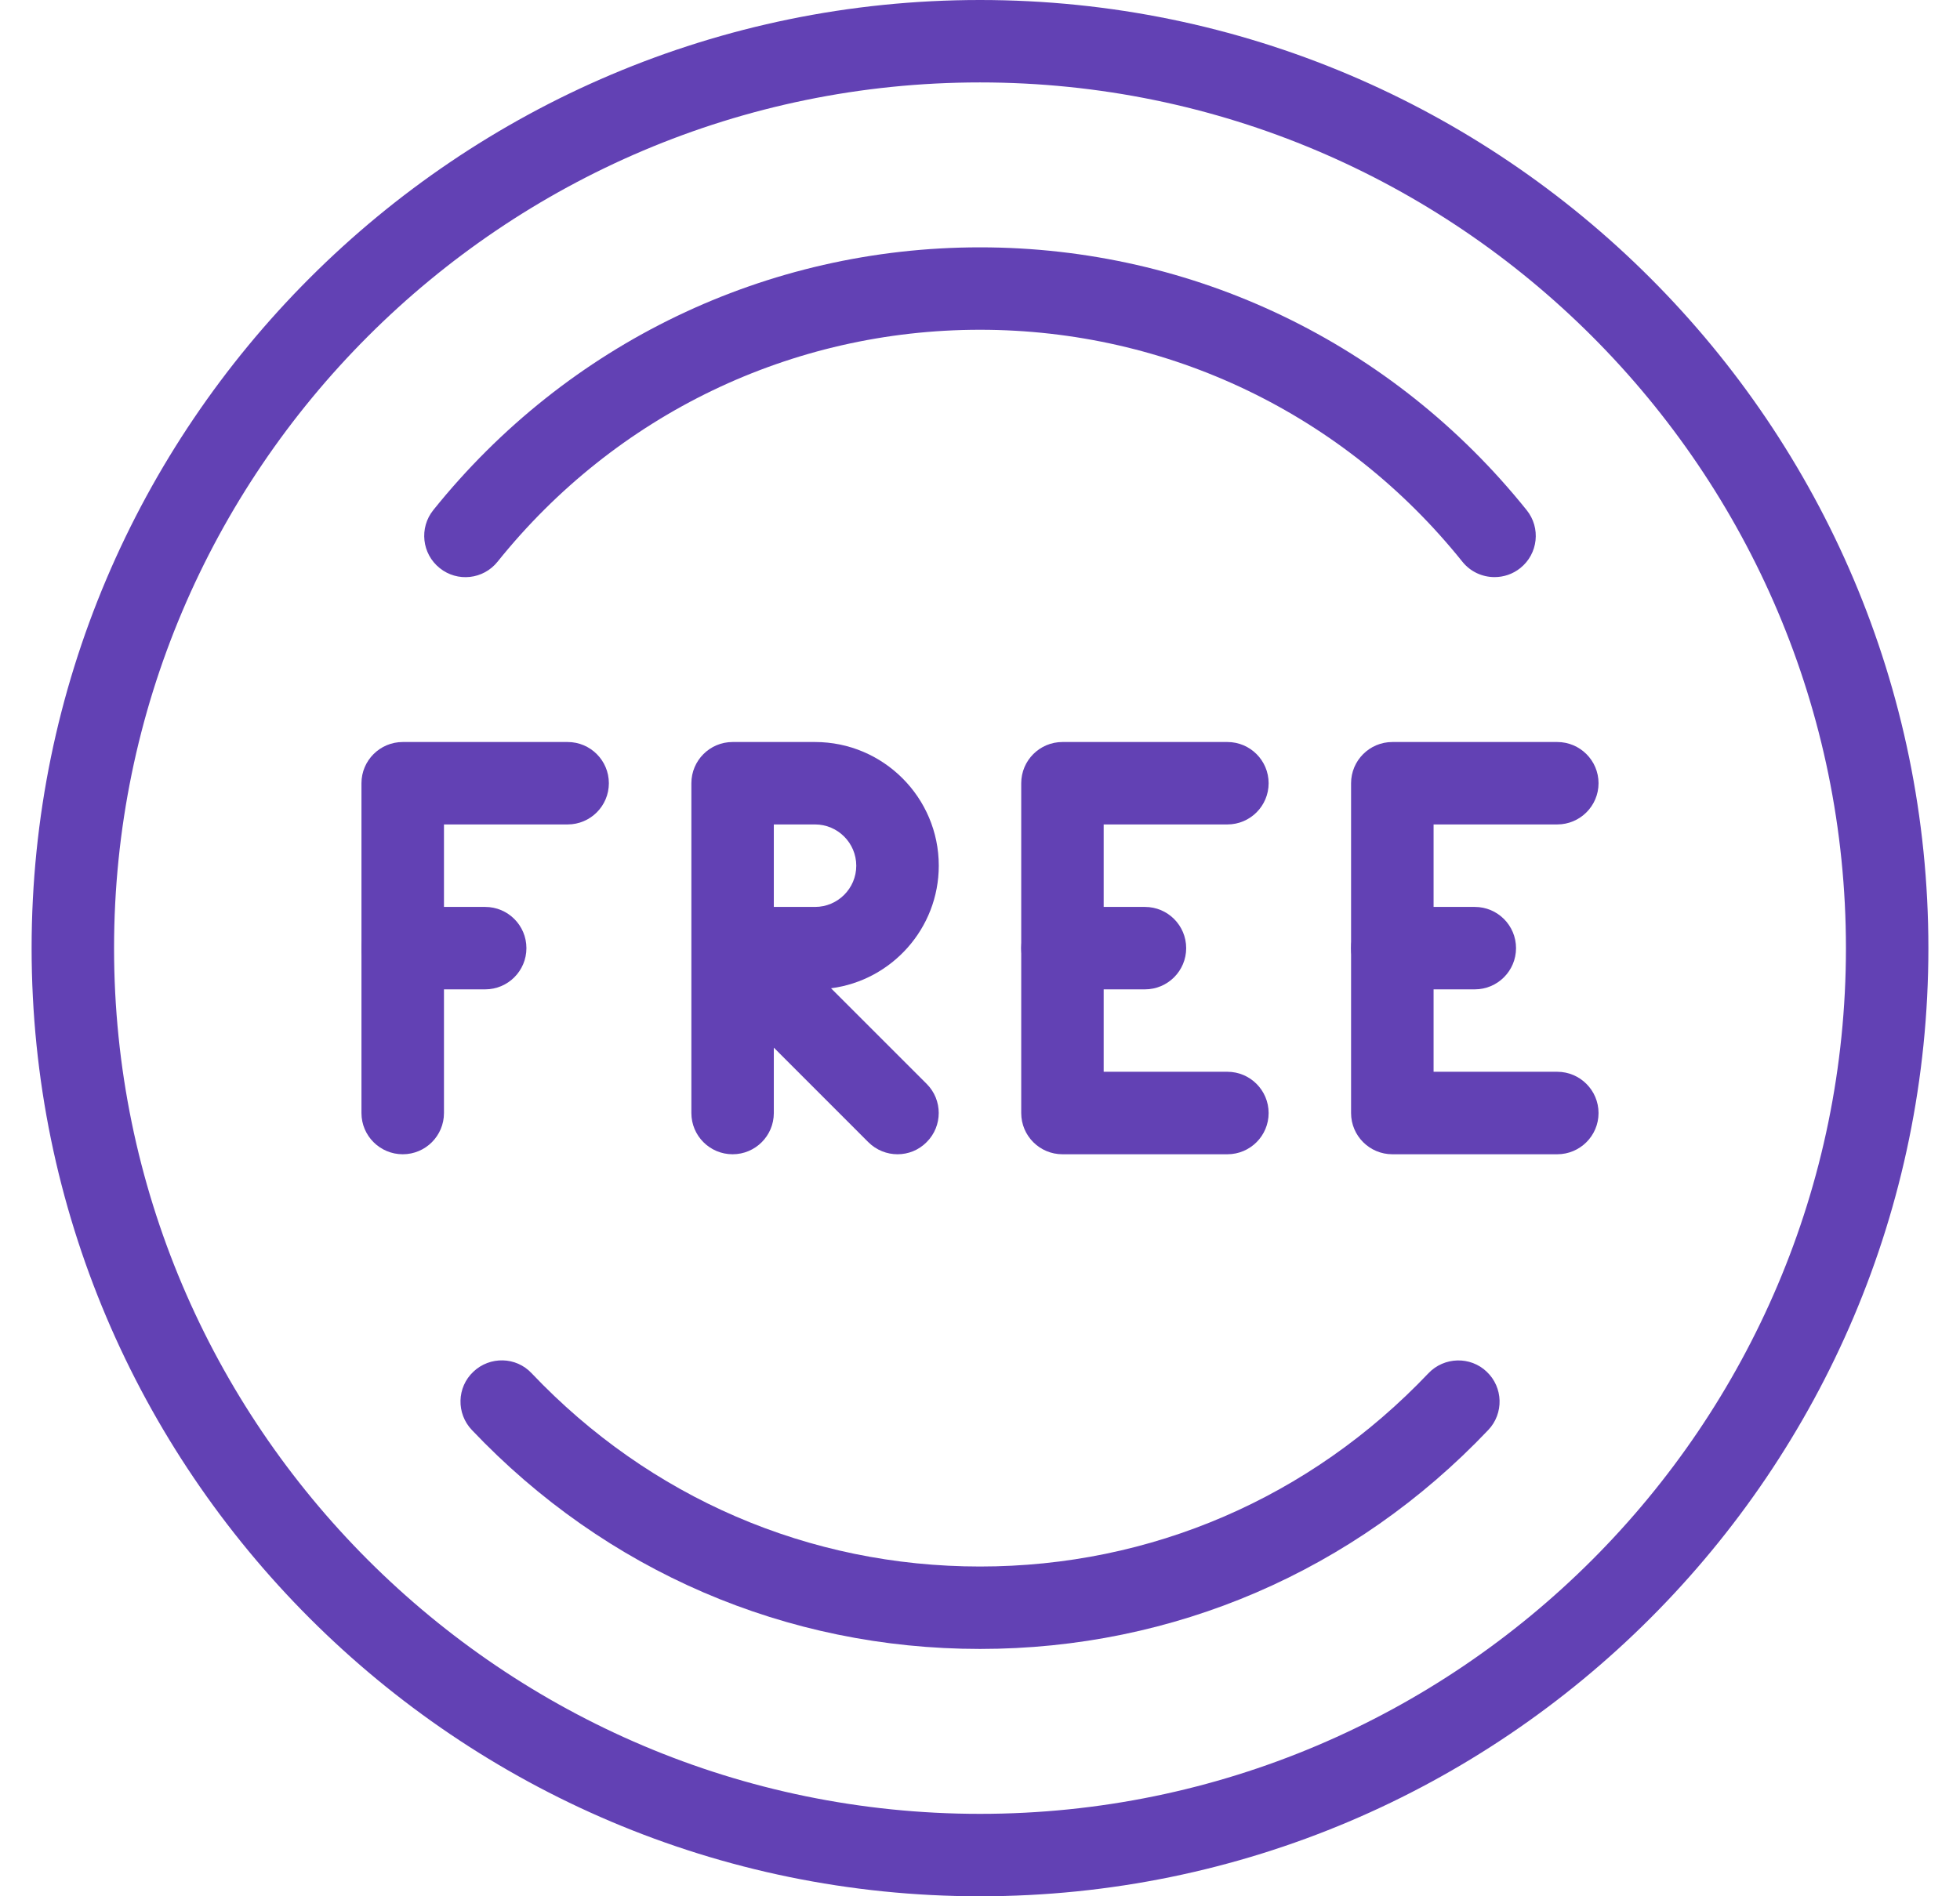
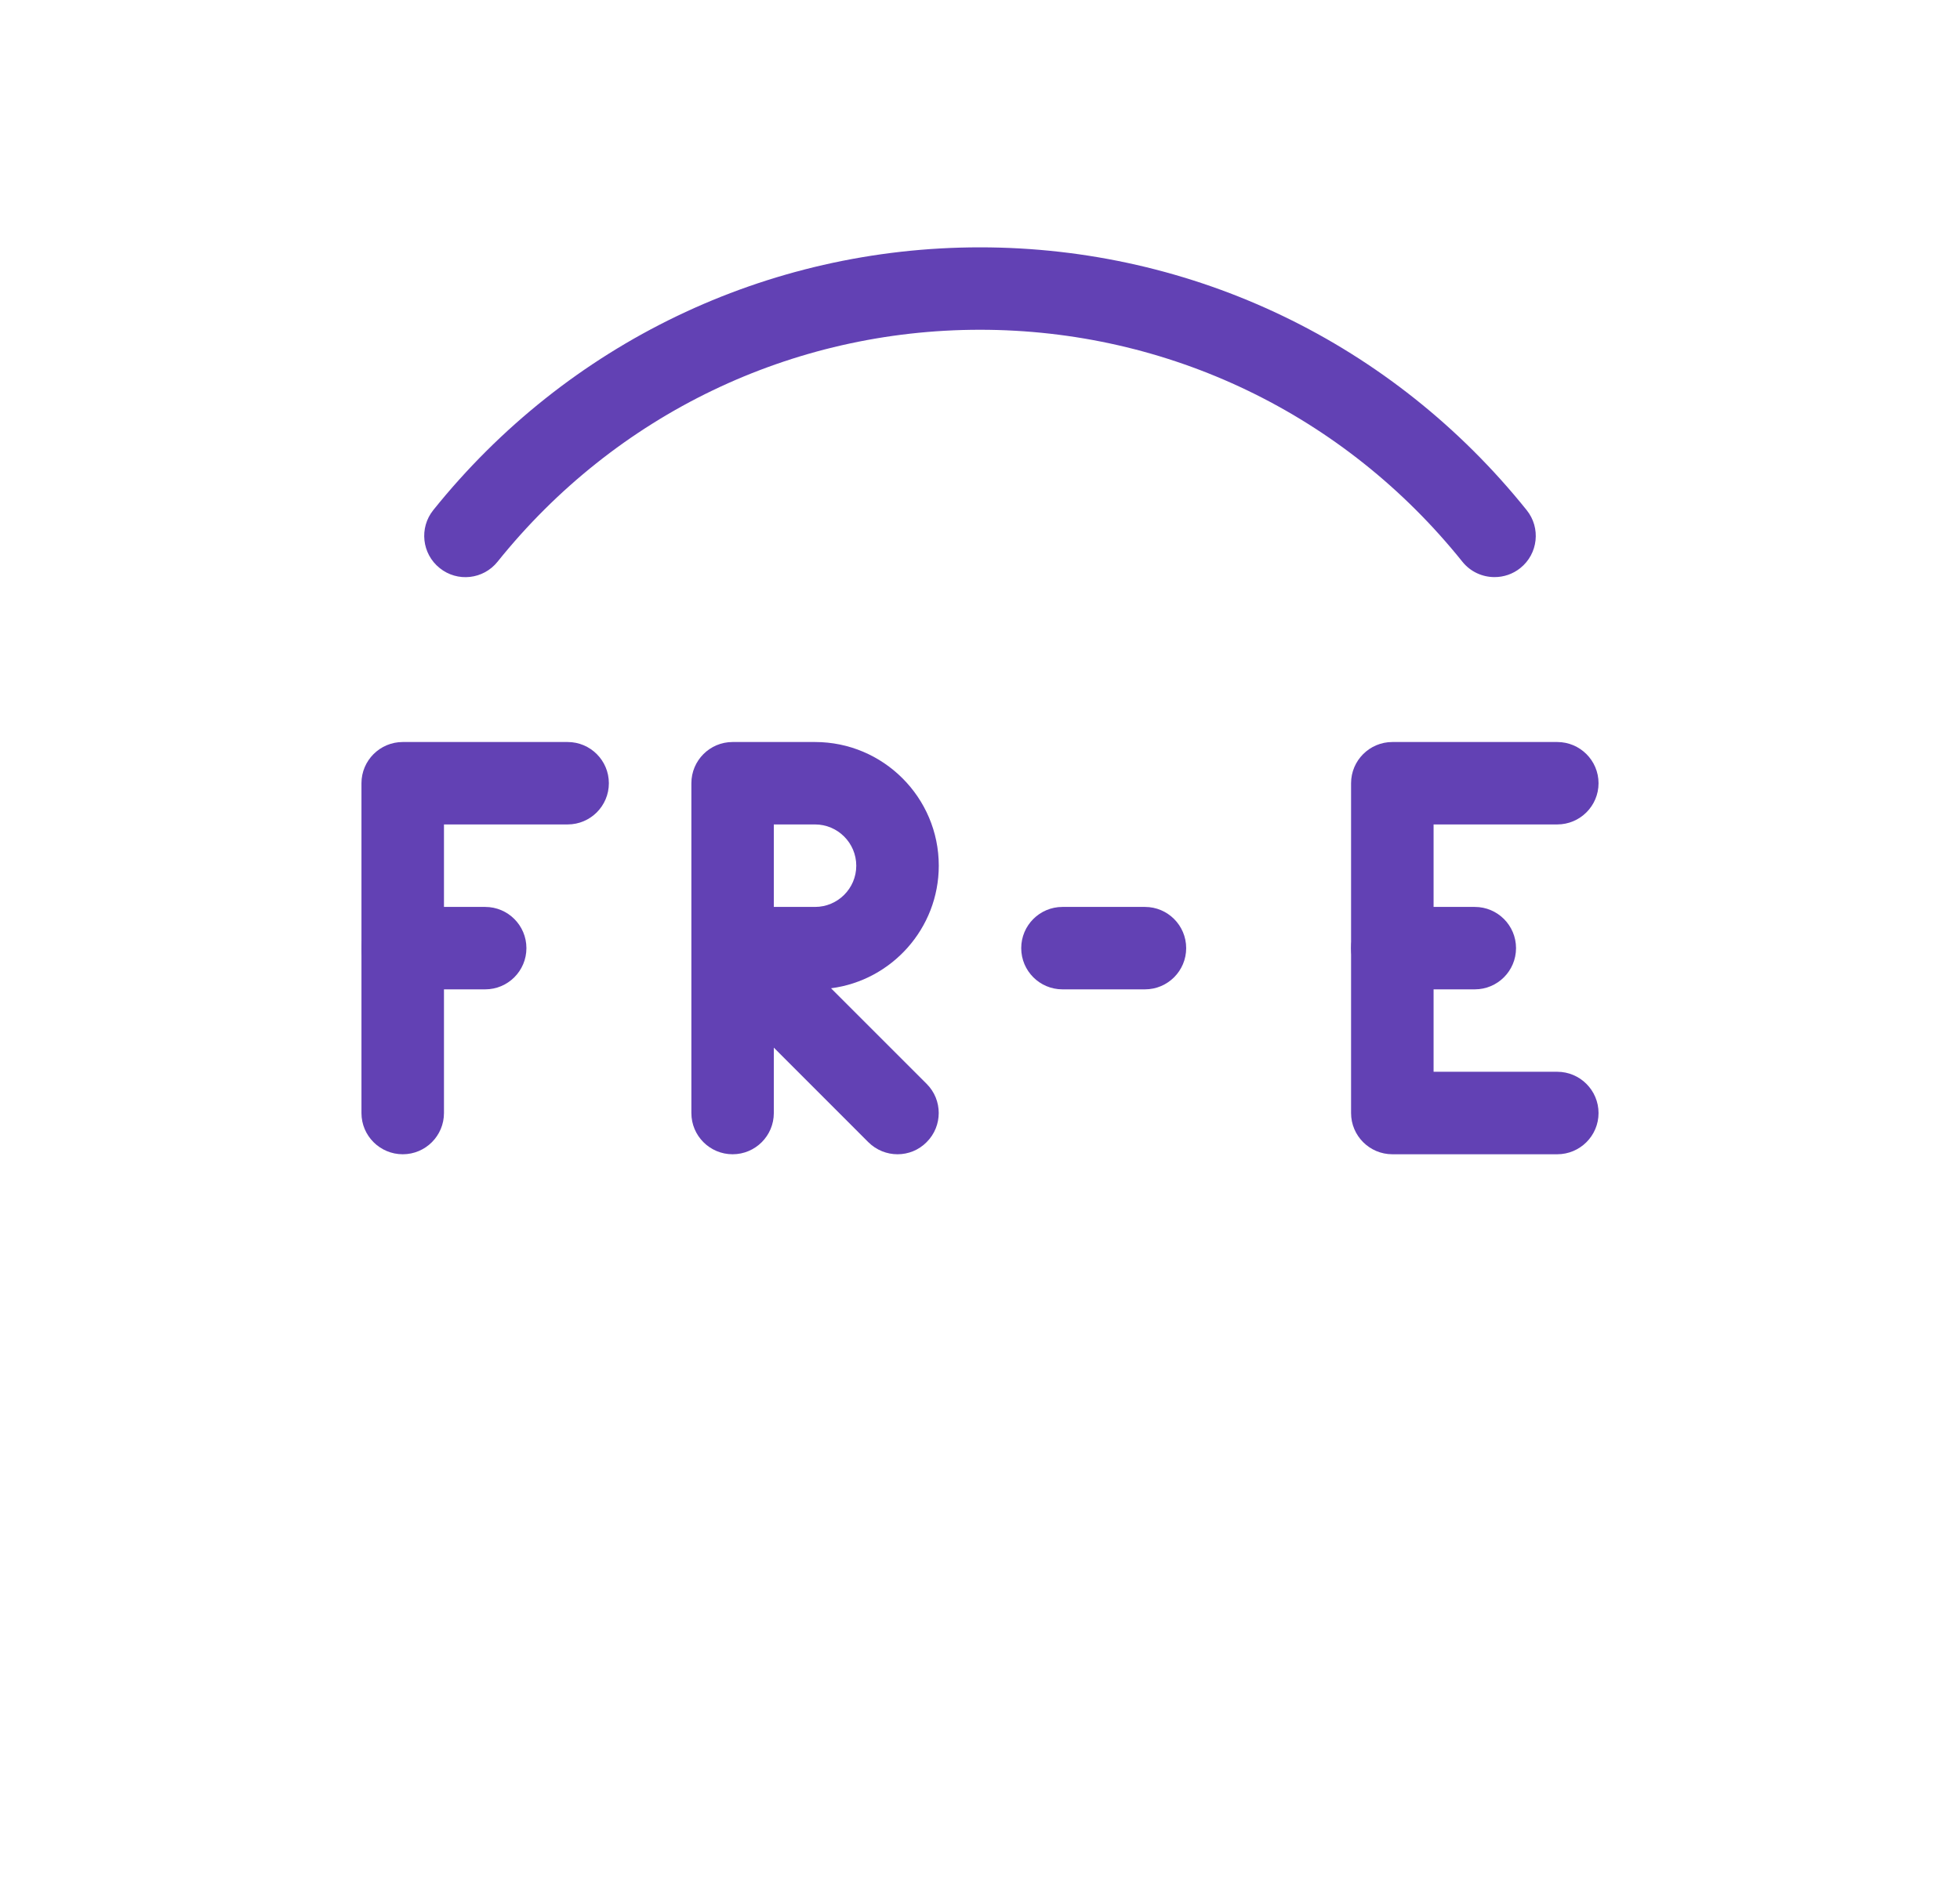
<svg xmlns="http://www.w3.org/2000/svg" width="31" height="30" viewBox="0 0 31 30" fill="none">
  <g clip-path="url(#clip0)">
    <path d="M8.978 11.739H6.37C6.01 11.739 5.717 12.031 5.717 12.391V17.609C5.717 17.969 6.01 18.261 6.37 18.261C6.73 18.261 7.022 17.969 7.022 17.609V13.043H8.978C9.338 13.043 9.63 12.751 9.63 12.391C9.63 12.031 9.338 11.739 8.978 11.739Z" fill="#6241B4" />
    <path d="M7.674 14.348H6.37C6.01 14.348 5.717 14.64 5.717 15C5.717 15.36 6.01 15.652 6.37 15.652H7.674C8.034 15.652 8.326 15.36 8.326 15C8.326 14.64 8.034 14.348 7.674 14.348Z" fill="#6241B4" />
-     <path d="M15.5 0C7.229 0 0.5 6.729 0.5 15C0.5 23.271 7.229 30 15.5 30C23.771 30 30.5 23.271 30.5 15C30.5 6.729 23.771 0 15.5 0ZM15.5 28.696C7.948 28.696 1.804 22.552 1.804 15C1.804 7.448 7.948 1.304 15.5 1.304C23.052 1.304 29.196 7.448 29.196 15C29.196 22.552 23.052 28.696 15.5 28.696Z" fill="#6241B4" />
    <path d="M24.146 8.07C22.027 5.429 18.876 3.913 15.5 3.913C12.124 3.913 8.973 5.429 6.853 8.07C6.628 8.35 6.672 8.761 6.954 8.987C7.234 9.213 7.645 9.168 7.87 8.886C9.741 6.554 12.522 5.217 15.5 5.217C18.478 5.217 21.259 6.554 23.129 8.886C23.258 9.047 23.447 9.13 23.638 9.13C23.783 9.13 23.926 9.083 24.046 8.987C24.328 8.761 24.372 8.35 24.146 8.07Z" fill="#6241B4" />
-     <path d="M23.514 21.701C23.256 21.454 22.841 21.465 22.593 21.725C20.721 23.696 18.203 24.783 15.5 24.783C12.797 24.783 10.279 23.696 8.408 21.725C8.162 21.462 7.747 21.454 7.487 21.701C7.224 21.948 7.215 22.362 7.463 22.623C9.582 24.857 12.436 26.087 15.5 26.087C18.564 26.087 21.418 24.857 23.539 22.623C23.787 22.362 23.776 21.948 23.514 21.701Z" fill="#6241B4" />
    <path d="M13.144 15.635C14.104 15.511 14.848 14.688 14.848 13.695C14.848 12.617 13.97 11.739 12.891 11.739H11.587C11.227 11.739 10.935 12.031 10.935 12.391V14.995C10.935 14.997 10.935 15.001 10.935 15.004V17.609C10.935 17.969 11.227 18.261 11.587 18.261C11.947 18.261 12.239 17.969 12.239 17.609V16.574L13.734 18.07C13.862 18.197 14.029 18.261 14.196 18.261C14.363 18.261 14.53 18.197 14.656 18.069C14.911 17.815 14.911 17.401 14.656 17.147L13.144 15.635ZM12.239 14.348V13.043H12.891C13.25 13.043 13.543 13.336 13.543 13.696C13.543 14.056 13.25 14.348 12.891 14.348H12.239V14.348Z" fill="#6241B4" />
-     <path d="M19.413 16.956H17.456V13.043H19.413C19.773 13.043 20.065 12.751 20.065 12.391C20.065 12.031 19.773 11.739 19.413 11.739H16.804C16.444 11.739 16.152 12.031 16.152 12.391V17.609C16.152 17.969 16.444 18.261 16.804 18.261H19.413C19.773 18.261 20.065 17.969 20.065 17.609C20.065 17.249 19.773 16.956 19.413 16.956Z" fill="#6241B4" />
    <path d="M18.109 14.348H16.804C16.444 14.348 16.152 14.64 16.152 15C16.152 15.36 16.444 15.652 16.804 15.652H18.109C18.469 15.652 18.761 15.36 18.761 15C18.761 14.64 18.469 14.348 18.109 14.348Z" fill="#6241B4" />
    <path d="M24.63 16.956H22.674V13.043H24.63C24.99 13.043 25.283 12.751 25.283 12.391C25.283 12.031 24.99 11.739 24.63 11.739H22.022C21.662 11.739 21.369 12.031 21.369 12.391V17.609C21.369 17.969 21.662 18.261 22.022 18.261H24.63C24.99 18.261 25.283 17.969 25.283 17.609C25.283 17.249 24.99 16.956 24.63 16.956Z" fill="#6241B4" />
    <path d="M23.326 14.348H22.022C21.662 14.348 21.369 14.64 21.369 15C21.369 15.36 21.662 15.652 22.022 15.652H23.326C23.686 15.652 23.978 15.36 23.978 15C23.978 14.64 23.686 14.348 23.326 14.348Z" fill="#6241B4" />
  </g>
  <defs>
    <clipPath id="clip0">
      <rect width="30" height="30" fill="white" transform="translate(0.5)" />
    </clipPath>
  </defs>
</svg>